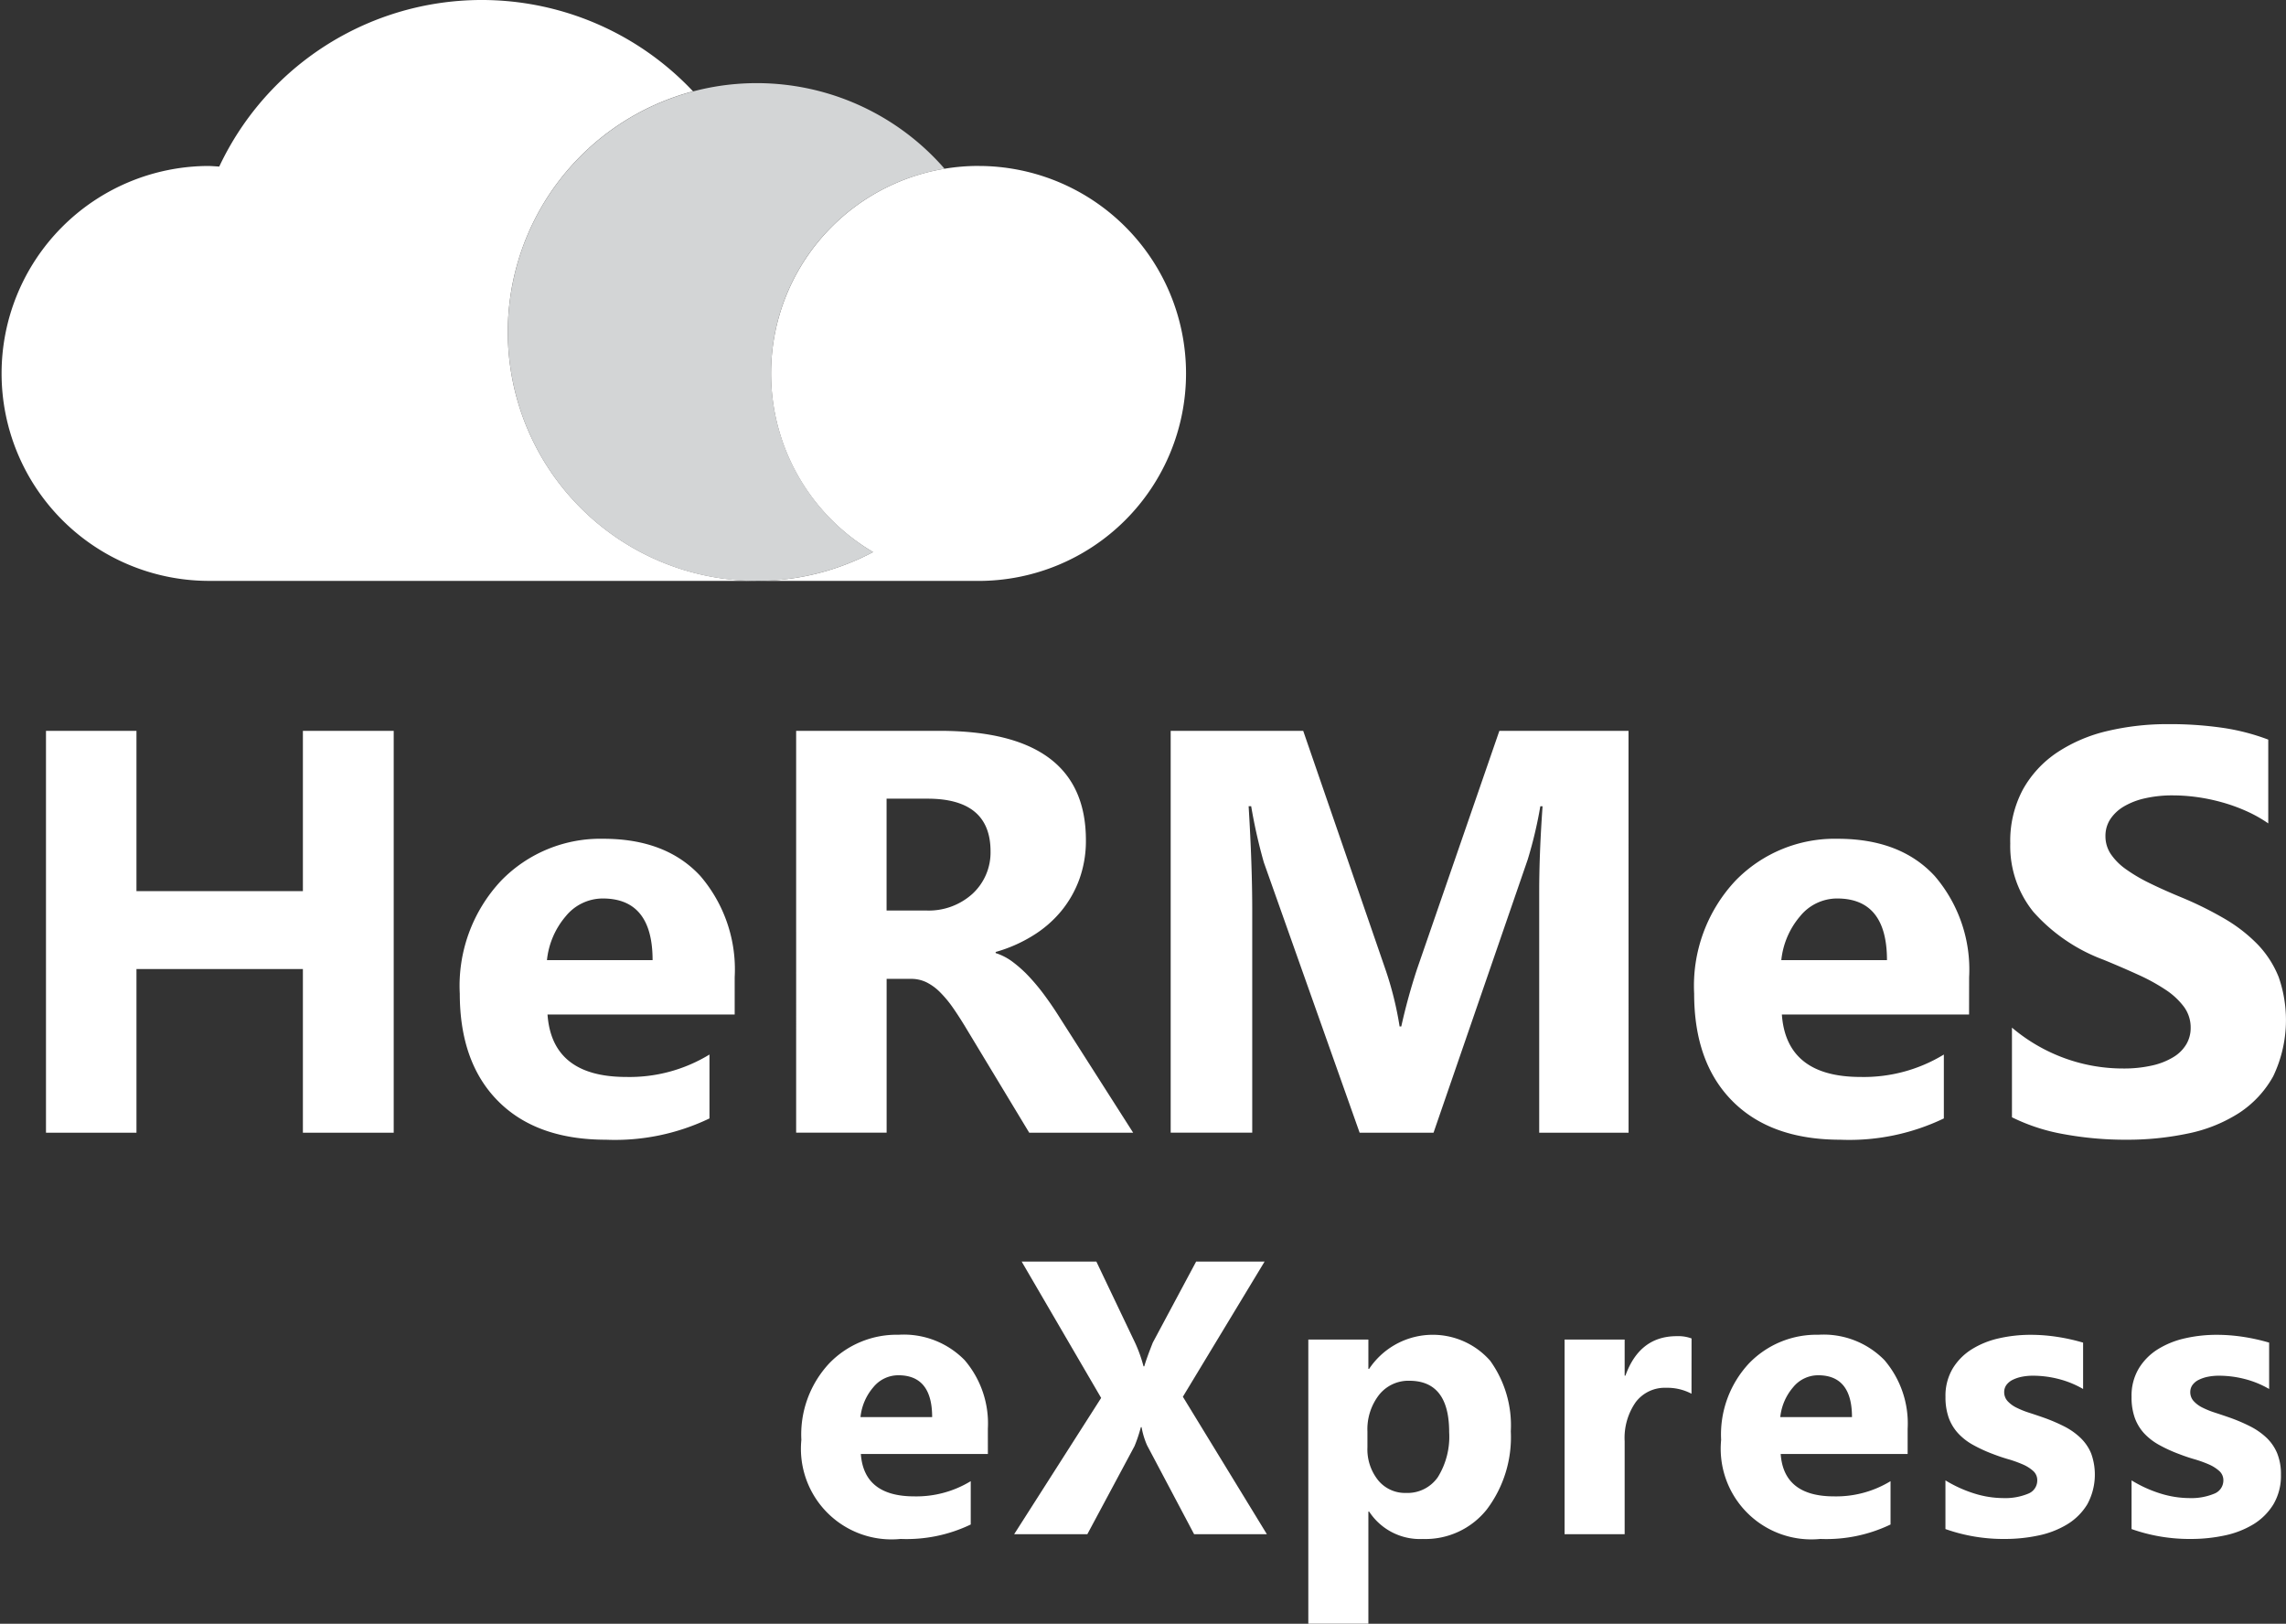
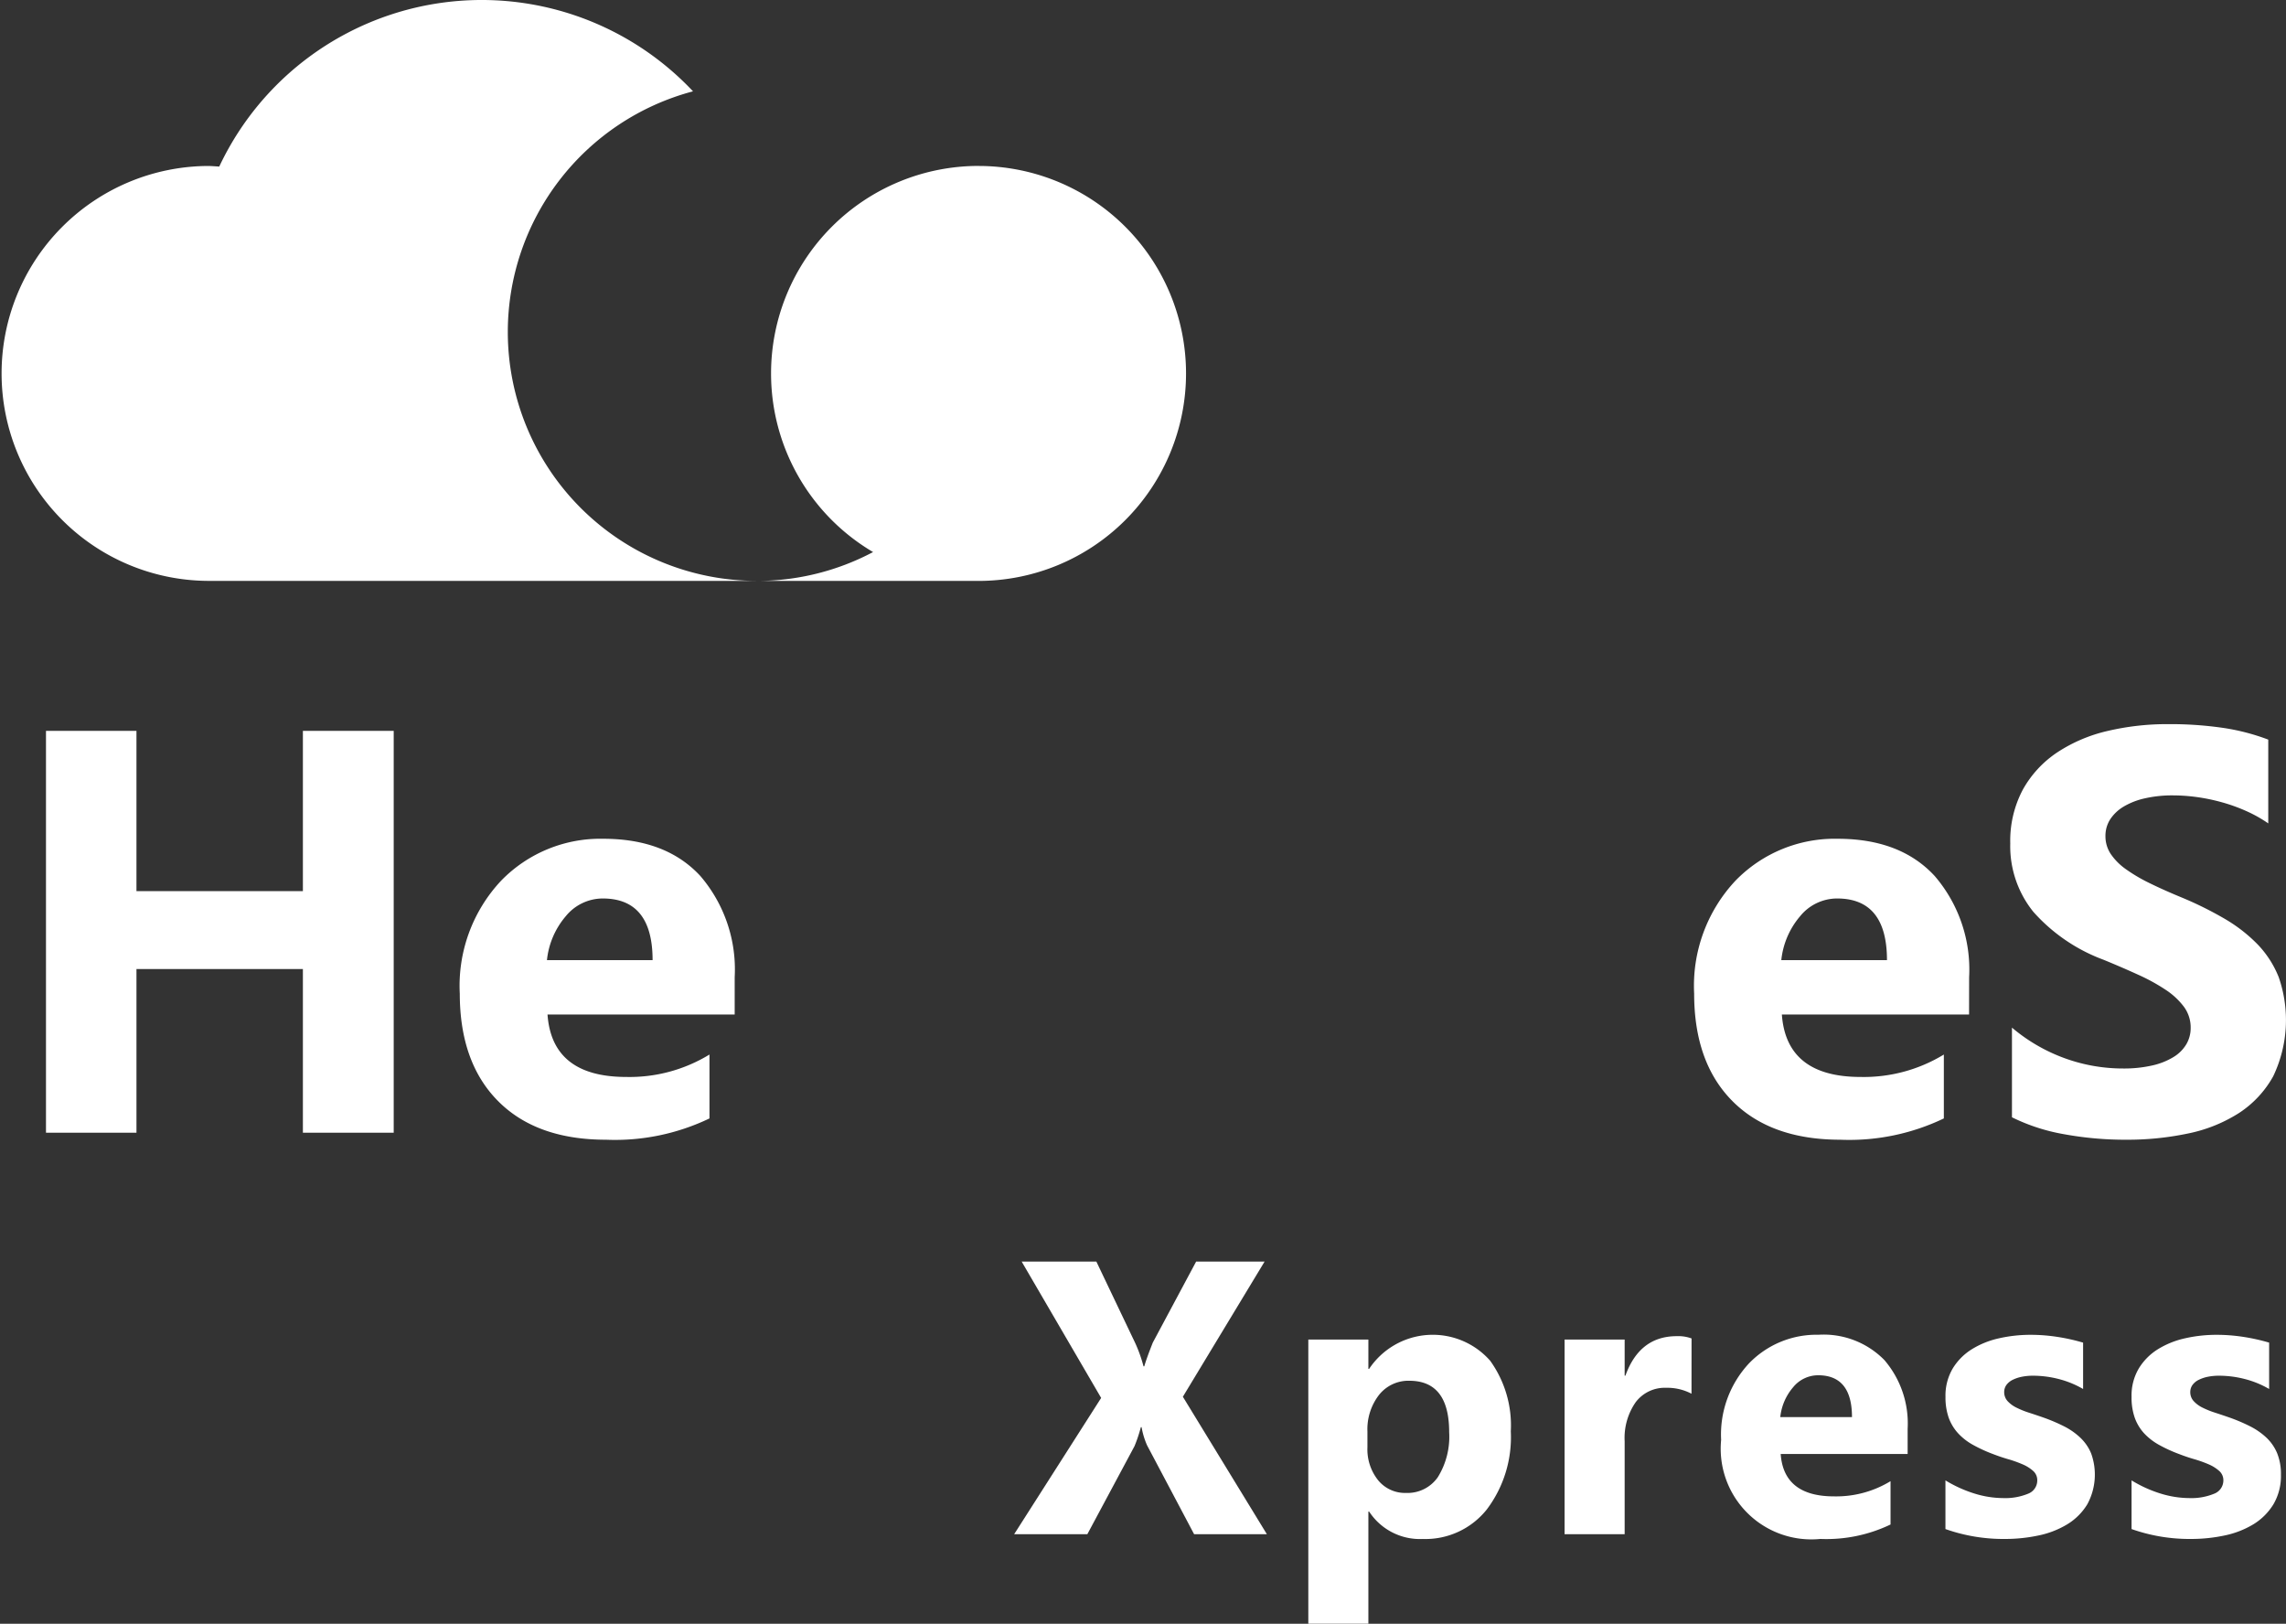
<svg xmlns="http://www.w3.org/2000/svg" width="179.397" height="127.423" viewBox="0 0 179.397 127.423">
  <rect x="0" y="0" width="179.397" height="127.423" fill="#333333" stroke="none" />
  <g id="Group_45708" data-name="Group 45708" transform="translate(-1128.575 -532.069)">
    <g id="Group_45706" data-name="Group 45706" transform="translate(1191.464 631.072)">
-       <path id="Path_43564" data-name="Path 43564" d="M1229.813,685.665h-9.969q.241,3.326,4.193,3.327a8.2,8.2,0,0,0,4.431-1.193v3.4a11.624,11.624,0,0,1-5.506,1.134,7.11,7.11,0,0,1-7.786-7.772,8.177,8.177,0,0,1,2.207-6.028,7.351,7.351,0,0,1,5.429-2.224,6.677,6.677,0,0,1,5.171,1.985,7.634,7.634,0,0,1,1.829,5.384Zm-4.373-2.894q0-3.285-2.654-3.283a2.525,2.525,0,0,0-1.963.94,4.256,4.256,0,0,0-1.007,2.343Z" transform="translate(-1215.177 -670.567)" fill="#fff" />
      <path id="Path_43565" data-name="Path 43565" d="M1258.005,689.794h-5.71l-3.688-6.969a6.044,6.044,0,0,1-.433-1.431h-.057a11.594,11.594,0,0,1-.5,1.492l-3.7,6.908h-5.743L1245,679.1l-6.238-10.7h5.862l3.059,6.414a11.214,11.214,0,0,1,.642,1.805h.06c.119-.418.344-1.038.67-1.863l3.4-6.356h5.372l-6.414,10.607Z" transform="translate(-1221.475 -668.401)" fill="#fff" />
      <path id="Path_43566" data-name="Path 43566" d="M1274.733,690.185h-.06v8.8h-4.713v-22.3h4.713v2.3h.06a6,6,0,0,1,9.5-.635,8.689,8.689,0,0,1,1.617,5.541,9.4,9.4,0,0,1-1.886,6.131,6.155,6.155,0,0,1-5.021,2.314A4.76,4.76,0,0,1,1274.733,690.185Zm-.134-6.266v1.223a3.879,3.879,0,0,0,.836,2.58,2.721,2.721,0,0,0,2.194,1,2.894,2.894,0,0,0,2.5-1.245,6.027,6.027,0,0,0,.884-3.529q0-4.029-3.13-4.029a2.937,2.937,0,0,0-2.365,1.1A4.386,4.386,0,0,0,1274.6,683.92Z" transform="translate(-1230.177 -670.567)" fill="#fff" />
      <path id="Path_43567" data-name="Path 43567" d="M1307.614,680.976a4.052,4.052,0,0,0-1.98-.465,2.857,2.857,0,0,0-2.4,1.129,4.905,4.905,0,0,0-.866,3.065V692h-4.714V676.723h4.714v2.836h.06q1.113-3.1,4.028-3.1a2.99,2.99,0,0,1,1.162.179Z" transform="translate(-1237.76 -670.606)" fill="#fff" />
      <path id="Path_43568" data-name="Path 43568" d="M1329.208,685.665h-9.963c.155,2.217,1.556,3.327,4.188,3.327a8.2,8.2,0,0,0,4.433-1.193v3.4a11.626,11.626,0,0,1-5.505,1.134,7.115,7.115,0,0,1-7.79-7.772,8.186,8.186,0,0,1,2.208-6.028,7.36,7.36,0,0,1,5.432-2.224,6.677,6.677,0,0,1,5.171,1.985,7.641,7.641,0,0,1,1.826,5.384Zm-4.368-2.894q0-3.285-2.657-3.283a2.529,2.529,0,0,0-1.961.94,4.273,4.273,0,0,0-1.01,2.343Z" transform="translate(-1242.392 -670.567)" fill="#fff" />
      <path id="Path_43569" data-name="Path 43569" d="M1338.812,691.557v-3.82a10.121,10.121,0,0,0,2.322,1.047,7.7,7.7,0,0,0,2.183.342,4.727,4.727,0,0,0,1.98-.342,1.112,1.112,0,0,0,.721-1.047.963.963,0,0,0-.326-.744,3,3,0,0,0-.844-.523,9.281,9.281,0,0,0-1.127-.4c-.407-.118-.8-.253-1.178-.4a11.316,11.316,0,0,1-1.6-.738,4.615,4.615,0,0,1-1.162-.918,3.651,3.651,0,0,1-.718-1.208,4.857,4.857,0,0,1-.248-1.628,4.188,4.188,0,0,1,.56-2.207,4.583,4.583,0,0,1,1.492-1.515,6.842,6.842,0,0,1,2.133-.865,11.158,11.158,0,0,1,2.5-.277,13.756,13.756,0,0,1,2.057.157,15.127,15.127,0,0,1,2.058.456v3.638a7.52,7.52,0,0,0-1.916-.783,8.16,8.16,0,0,0-2.006-.259,4.474,4.474,0,0,0-.874.08,2.9,2.9,0,0,0-.724.24,1.341,1.341,0,0,0-.493.4.94.94,0,0,0-.179.561,1.036,1.036,0,0,0,.269.715,2.334,2.334,0,0,0,.7.513,6.936,6.936,0,0,0,.961.388q.531.171,1.054.353a13.7,13.7,0,0,1,1.7.715,5.342,5.342,0,0,1,1.3.909,3.592,3.592,0,0,1,.839,1.224,4.879,4.879,0,0,1-.3,3.991,4.7,4.7,0,0,1-1.565,1.567,7.134,7.134,0,0,1-2.253.879,12.531,12.531,0,0,1-2.648.276A13.656,13.656,0,0,1,1338.812,691.557Z" transform="translate(-1249.03 -670.567)" fill="#fff" />
      <path id="Path_43570" data-name="Path 43570" d="M1358.925,691.557v-3.82a10.009,10.009,0,0,0,2.319,1.047,7.718,7.718,0,0,0,2.186.342,4.7,4.7,0,0,0,1.976-.342,1.115,1.115,0,0,0,.724-1.047.964.964,0,0,0-.33-.744,3.011,3.011,0,0,0-.842-.523,9.391,9.391,0,0,0-1.125-.4c-.409-.118-.8-.253-1.179-.4a11.419,11.419,0,0,1-1.606-.738,4.72,4.72,0,0,1-1.165-.918,3.616,3.616,0,0,1-.713-1.208,4.787,4.787,0,0,1-.245-1.628,4.164,4.164,0,0,1,.558-2.207,4.57,4.57,0,0,1,1.491-1.515,6.849,6.849,0,0,1,2.131-.865,11.168,11.168,0,0,1,2.5-.277,13.7,13.7,0,0,1,2.057.157,15.248,15.248,0,0,1,2.06.456v3.638a7.486,7.486,0,0,0-1.916-.783,8.142,8.142,0,0,0-2.008-.259,4.454,4.454,0,0,0-.871.08,2.867,2.867,0,0,0-.723.24,1.311,1.311,0,0,0-.492.4.935.935,0,0,0-.179.561,1.031,1.031,0,0,0,.269.715,2.311,2.311,0,0,0,.7.513,6.8,6.8,0,0,0,.963.388q.528.171,1.051.353a13.4,13.4,0,0,1,1.7.715,5.436,5.436,0,0,1,1.306.909,3.579,3.579,0,0,1,.835,1.224,4.339,4.339,0,0,1,.291,1.671,4.386,4.386,0,0,1-.588,2.32,4.754,4.754,0,0,1-1.567,1.567,7.2,7.2,0,0,1-2.254.879,12.564,12.564,0,0,1-2.648.276A13.647,13.647,0,0,1,1358.925,691.557Z" transform="translate(-1254.537 -670.567)" fill="#fff" />
    </g>
    <g id="Group_45707" data-name="Group 45707" transform="translate(1132.181 588.895)">
      <path id="Path_43571" data-name="Path 43571" d="M1160.832,642.581h-7.127V629.74h-13.061v12.841h-7.1V611.046h7.1v12.579h13.061V611.046h7.127Z" transform="translate(-1133.541 -610.519)" fill="#fff" />
      <path id="Path_43572" data-name="Path 43572" d="M1199.835,636.5h-14.688q.35,4.9,6.181,4.9a12.034,12.034,0,0,0,6.529-1.759v5.014a17.133,17.133,0,0,1-8.113,1.671q-5.457,0-8.467-3.023t-3.015-8.434a12.048,12.048,0,0,1,3.257-8.884,10.851,10.851,0,0,1,8.007-3.276q4.924,0,7.618,2.924a11.264,11.264,0,0,1,2.692,7.939Zm-6.442-4.267q0-4.838-3.914-4.838a3.745,3.745,0,0,0-2.893,1.384,6.292,6.292,0,0,0-1.483,3.454Z" transform="translate(-1145.786 -613.712)" fill="#fff" />
-       <path id="Path_43573" data-name="Path 43573" d="M1241.056,642.581H1232.9l-4.9-8.114q-.551-.921-1.056-1.649a8.963,8.963,0,0,0-1.023-1.243,4.066,4.066,0,0,0-1.075-.792,2.747,2.747,0,0,0-1.222-.274h-1.914v12.071h-7.1V611.046h11.261q11.477,0,11.478,8.578a8.85,8.85,0,0,1-.506,3.043,8.486,8.486,0,0,1-1.429,2.52,8.957,8.957,0,0,1-2.235,1.934,11.369,11.369,0,0,1-2.912,1.278v.086a4.487,4.487,0,0,1,1.366.716,9.852,9.852,0,0,1,1.274,1.153,16.073,16.073,0,0,1,1.176,1.417c.373.508.716,1,1.024,1.485Zm-19.35-26.212v8.775h3.081a5.108,5.108,0,0,0,3.672-1.32,4.411,4.411,0,0,0,1.406-3.319q0-4.136-4.948-4.136Z" transform="translate(-1155.737 -610.519)" fill="#fff" />
-       <path id="Path_43574" data-name="Path 43574" d="M1291.021,642.581h-7.014V623.714q0-3.055.264-6.751h-.176a33.4,33.4,0,0,1-.988,4.178l-7.392,21.44h-5.8l-7.52-21.22a41.257,41.257,0,0,1-.991-4.4h-.2q.285,4.661.283,8.18v17.438h-6.4V611.046h10.4l6.444,18.694a26.4,26.4,0,0,1,1.121,4.507h.131a46.538,46.538,0,0,1,1.254-4.553l6.444-18.648h10.135Z" transform="translate(-1166.822 -610.519)" fill="#fff" />
      <path id="Path_43575" data-name="Path 43575" d="M1333.23,636.5h-14.691q.351,4.9,6.178,4.9a12.061,12.061,0,0,0,6.534-1.759v5.014a17.142,17.142,0,0,1-8.116,1.671q-5.454,0-8.466-3.023t-3.013-8.434a12.056,12.056,0,0,1,3.255-8.884,10.851,10.851,0,0,1,8.007-3.276q4.924,0,7.617,2.924a11.262,11.262,0,0,1,2.7,7.939Zm-6.442-4.267q0-4.838-3.916-4.838a3.742,3.742,0,0,0-2.894,1.384,6.312,6.312,0,0,0-1.483,3.454Z" transform="translate(-1182.311 -613.712)" fill="#fff" />
      <path id="Path_43576" data-name="Path 43576" d="M1345.949,641.174v-7.037a13.542,13.542,0,0,0,4.154,2.408,13.373,13.373,0,0,0,4.531.8,9.96,9.96,0,0,0,2.341-.241,5.479,5.479,0,0,0,1.67-.669,2.929,2.929,0,0,0,1-1.013,2.514,2.514,0,0,0,.329-1.265,2.742,2.742,0,0,0-.525-1.649,5.712,5.712,0,0,0-1.443-1.342,15.04,15.04,0,0,0-2.166-1.186q-1.252-.572-2.7-1.166a13.762,13.762,0,0,1-5.509-3.759,8.2,8.2,0,0,1-1.815-5.367,8.555,8.555,0,0,1,.989-4.231,8.433,8.433,0,0,1,2.694-2.915,12.112,12.112,0,0,1,3.949-1.683,20.374,20.374,0,0,1,4.749-.537,28.818,28.818,0,0,1,4.366.3,17.1,17.1,0,0,1,3.5.914v6.575a10.478,10.478,0,0,0-1.725-.968,13.451,13.451,0,0,0-1.924-.692,14.627,14.627,0,0,0-1.967-.407,13.945,13.945,0,0,0-1.857-.131,9.7,9.7,0,0,0-2.2.229,5.664,5.664,0,0,0-1.674.65,3.24,3.24,0,0,0-1.057,1,2.379,2.379,0,0,0-.373,1.308,2.506,2.506,0,0,0,.42,1.418,4.709,4.709,0,0,0,1.185,1.187,12.781,12.781,0,0,0,1.871,1.1q1.1.54,2.484,1.111a27.9,27.9,0,0,1,3.4,1.683,12.153,12.153,0,0,1,2.586,2.011,7.961,7.961,0,0,1,1.649,2.562,10.227,10.227,0,0,1-.431,7.786,8.16,8.16,0,0,1-2.713,2.9,11.786,11.786,0,0,1-3.995,1.593,23.009,23.009,0,0,1-4.8.484,26.668,26.668,0,0,1-4.937-.439A15,15,0,0,1,1345.949,641.174Z" transform="translate(-1191.664 -610.321)" fill="#fff" />
    </g>
-     <path id="Path_43577" data-name="Path 43577" d="M1205.629,570.681a16.269,16.269,0,0,1,12.1-22.913,19.532,19.532,0,1,0-5.613,30.082A16.34,16.34,0,0,1,1205.629,570.681Z" transform="translate(-15.026 -2.457)" fill="#d3d5d6" />
    <path id="Path_43578" data-name="Path 43578" d="M1168.426,558.122a19.542,19.542,0,0,1,14.534-18.886,22.764,22.764,0,0,0-37.179,5.905c-.308-.018-.613-.047-.929-.047a16.28,16.28,0,0,0,0,32.559h0v0h43.111A19.537,19.537,0,0,1,1168.426,558.122Z" transform="translate(0)" fill="#fff" />
    <path id="Path_43579" data-name="Path 43579" d="M1227.761,550a16.287,16.287,0,0,0-16.283,16.284,16.267,16.267,0,0,0,8.006,14.018,19.44,19.44,0,0,1-9.128,2.264h17.4v0h.006a16.281,16.281,0,0,0,0-32.563Z" transform="translate(-22.393 -4.91)" fill="#fff" />
  </g>
</svg>